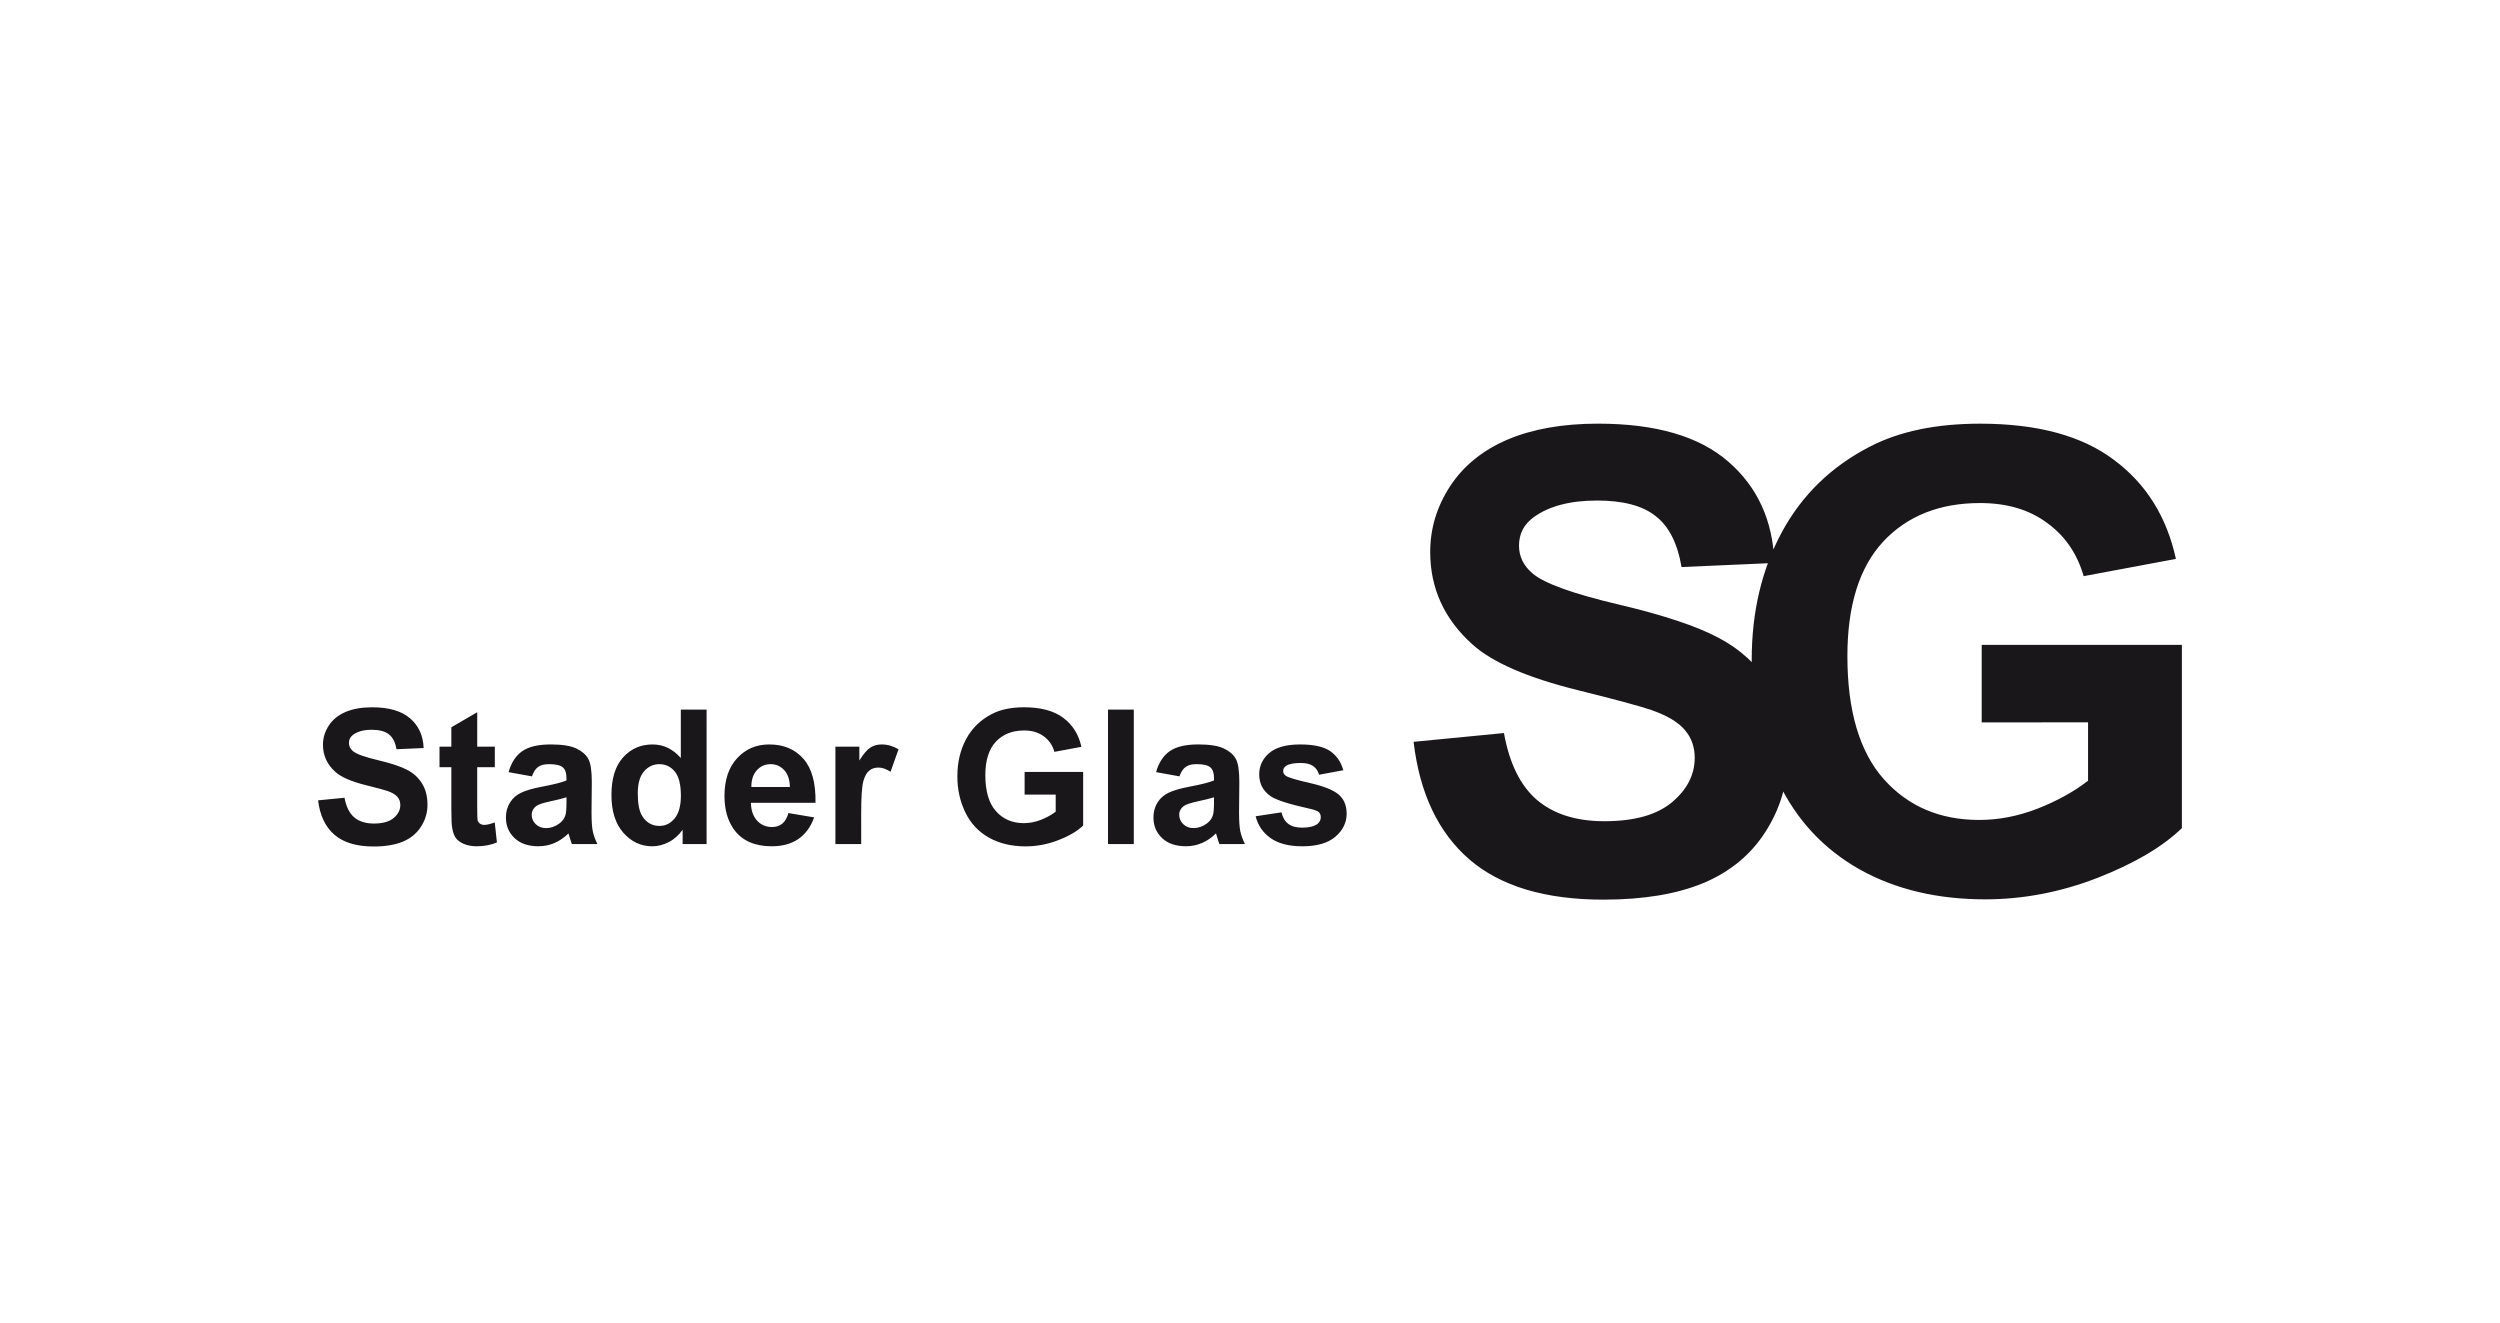
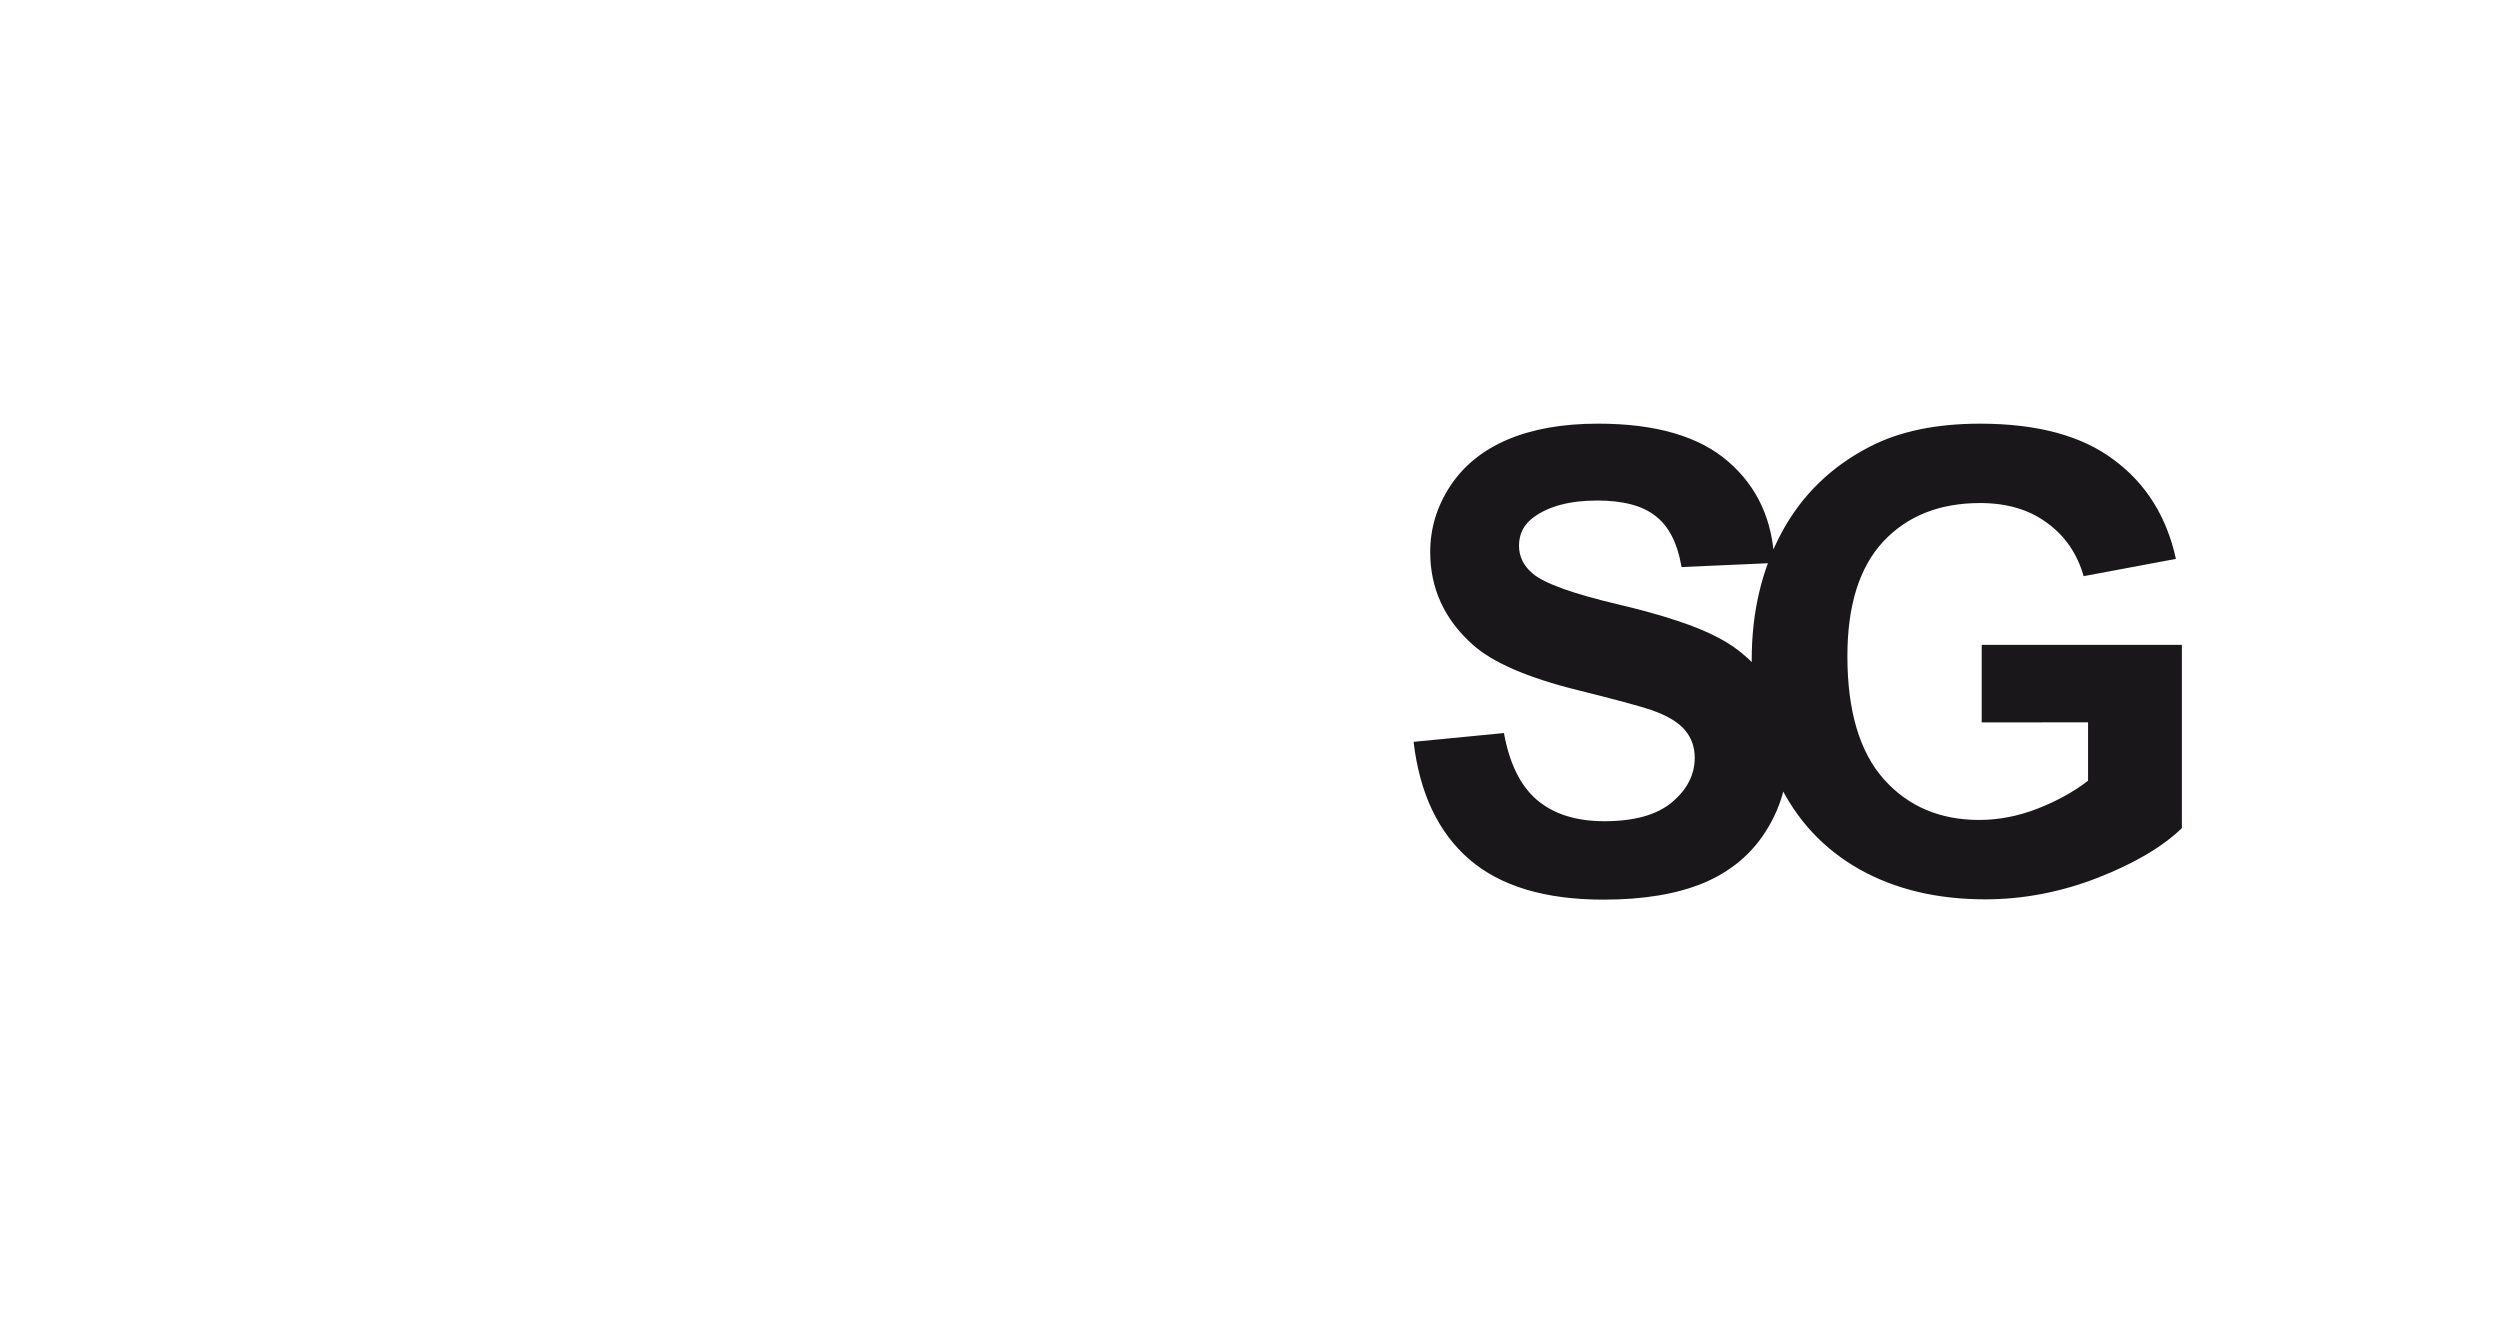
<svg xmlns="http://www.w3.org/2000/svg" xmlns:ns1="http://www.inkscape.org/namespaces/inkscape" xmlns:ns2="http://sodipodi.sourceforge.net/DTD/sodipodi-0.dtd" width="230.771mm" height="122.156mm" viewBox="0 0 230.771 122.156" version="1.1" id="svg1" xml:space="preserve" ns1:version="1.4 (e7c3feb1, 2024-10-09)" ns2:docname="referenzen-staderglas.svg">
  <ns2:namedview id="namedview1" pagecolor="#cf7171" bordercolor="#000000" borderopacity="0.25" ns1:showpageshadow="2" ns1:pageopacity="0.0" ns1:pagecheckerboard="0" ns1:deskcolor="#d1d1d1" ns1:document-units="mm" ns1:zoom="0.80849235" ns1:cx="421.15426" ns1:cy="368.58728" ns1:window-width="1680" ns1:window-height="997" ns1:window-x="0" ns1:window-y="25" ns1:window-maximized="1" ns1:current-layer="layer1" ns1:export-bgcolor="#5b5b5b00" />
  <defs id="defs1">
    <linearGradient id="paint0_linear_226_29" x1="142.724" y1="80.915" x2="142.724" y2="145.186" gradientUnits="userSpaceOnUse">
      <stop stop-color="#B5131D" id="stop9" />
      <stop offset="1" stop-color="#82110F" id="stop10" />
    </linearGradient>
    <linearGradient id="paint1_linear_226_29" x1="142.668" y1="-17.672" x2="142.668" y2="83.759" gradientUnits="userSpaceOnUse">
      <stop stop-color="white" id="stop11" />
      <stop offset="1" stop-color="#B5131D" id="stop12" />
    </linearGradient>
    <clipPath id="clip0_226_29">
-       <rect width="288" height="125" fill="white" id="rect12" />
-     </clipPath>
+       </clipPath>
  </defs>
  <g ns1:label="Ebene 1" ns1:groupmode="layer" id="layer1" transform="translate(0.294,-118.035)">
    <g style="fill:#fdfdfd;fill-opacity:1" id="g7" transform="matrix(0.653,0,0,0.653,21.121,138.327)">
      <g clip-path="url(#clip0_226_29)" id="g9" style="fill:#fdfdfd;fill-opacity:1">
        <mask id="mask0_226_29" maskUnits="userSpaceOnUse" x="3" y="3" width="282" height="119">
-           <path d="m 3.61,62.573 c 0,30.465 59.884,58.817 140.401,58.817 80.517,0 140.401,-28.352 140.401,-58.817 C 284.412,32.108 224.517,3.755 144,3.755 63.483,3.755 3.61,32.108 3.61,62.573 Z" fill="#ffffff" id="path2" />
-         </mask>
+           </mask>
        <mask id="mask1_226_29" maskUnits="userSpaceOnUse" x="22" y="3" width="244" height="62">
          <path d="M 22.119,33.773 C 44.986,51.129 89.223,64.204 144,64.204 198.777,64.204 243.014,51.14 265.881,33.773 242.176,16.35 197.67,3.744 144,3.744 90.33,3.744 45.836,16.35 22.119,33.773 Z" fill="#ffffff" id="path4" />
        </mask>
      </g>
    </g>
    <g id="g15" transform="translate(-0.605,132.841)" />
    <g id="g2744" transform="matrix(1.329,0,0,1.329,65.849,-65.748)" />
    <g id="g2841" transform="translate(3.964,-36.562)">
-       <path d="m 25.106,228.474 2.439,-0.237 q 0.22,1.228 0.889,1.804 0.678,0.576 1.821,0.576 1.211,0 1.821,-0.508 0.618,-0.517 0.618,-1.203 0,-0.44 -0.263,-0.745 -0.254,-0.313 -0.898,-0.542 -0.44,-0.152 -2.007,-0.542 -2.016,-0.5 -2.829,-1.228 -1.143,-1.025 -1.143,-2.499 0,-0.949 0.534,-1.77 0.542,-0.83 1.55,-1.262 1.016,-0.432 2.448,-0.432 2.338,0 3.515,1.025 1.186,1.025 1.245,2.736 l -2.507,0.11 q -0.161,-0.957 -0.695,-1.372 -0.525,-0.423 -1.584,-0.423 -1.093,0 -1.711,0.449 -0.398,0.288 -0.398,0.771 0,0.44 0.373,0.754 0.474,0.398 2.304,0.83 1.829,0.432 2.702,0.898 0.881,0.457 1.372,1.262 0.5,0.796 0.5,1.973 0,1.067 -0.593,1.999 -0.593,0.932 -1.677,1.389 -1.084,0.449 -2.702,0.449 -2.355,0 -3.617,-1.084 -1.262,-1.093 -1.508,-3.176 z m 16.312,-4.955 v 1.897 h -1.626 v 3.625 q 0,1.101 0.042,1.287 0.051,0.178 0.212,0.296 0.169,0.119 0.407,0.119 0.33,0 0.957,-0.229 l 0.203,1.846 q -0.83,0.356 -1.88,0.356 -0.644,0 -1.16,-0.212 -0.517,-0.22 -0.762,-0.559 -0.237,-0.347 -0.33,-0.932 -0.076,-0.415 -0.076,-1.677 v -3.921 h -1.093 v -1.897 h 1.093 v -1.787 l 2.388,-1.389 v 3.176 z m 3.43,2.744 -2.16,-0.39 q 0.364,-1.304 1.253,-1.931 0.889,-0.627 2.643,-0.627 1.592,0 2.371,0.381 0.779,0.373 1.093,0.957 0.322,0.576 0.322,2.126 l -0.025,2.778 q 0,1.186 0.11,1.753 0.119,0.559 0.432,1.203 h -2.355 q -0.093,-0.237 -0.229,-0.703 -0.059,-0.212 -0.085,-0.28 -0.61,0.593 -1.304,0.889 -0.695,0.296 -1.482,0.296 -1.389,0 -2.194,-0.754 -0.796,-0.754 -0.796,-1.906 0,-0.762 0.364,-1.355 0.364,-0.601 1.016,-0.915 0.661,-0.322 1.897,-0.559 1.669,-0.313 2.312,-0.584 v -0.237 q 0,-0.686 -0.339,-0.974 -0.339,-0.296 -1.279,-0.296 -0.635,0 -0.991,0.254 -0.356,0.246 -0.576,0.872 z m 3.185,1.931 q -0.457,0.152 -1.448,0.364 -0.991,0.212 -1.296,0.415 -0.466,0.33 -0.466,0.838 0,0.5 0.373,0.864 0.373,0.364 0.949,0.364 0.644,0 1.228,-0.423 0.432,-0.322 0.567,-0.788 0.093,-0.305 0.093,-1.16 z m 12.933,4.319 h -2.211 v -1.321 q -0.551,0.771 -1.304,1.152 -0.745,0.373 -1.508,0.373 -1.55,0 -2.659,-1.245 -1.101,-1.254 -1.101,-3.489 0,-2.287 1.076,-3.473 1.076,-1.194 2.719,-1.194 1.508,0 2.609,1.254 v -4.472 h 2.38 z m -6.352,-4.692 q 0,1.44 0.398,2.084 0.576,0.932 1.609,0.932 0.822,0 1.397,-0.695 0.576,-0.703 0.576,-2.092 0,-1.55 -0.559,-2.228 -0.559,-0.686 -1.431,-0.686 -0.847,0 -1.423,0.678 -0.567,0.669 -0.567,2.007 z m 13.907,1.829 2.371,0.398 q -0.457,1.304 -1.448,1.99 -0.982,0.678 -2.465,0.678 -2.346,0 -3.473,-1.533 -0.889,-1.228 -0.889,-3.1 0,-2.236 1.169,-3.498 1.169,-1.27 2.956,-1.27 2.007,0 3.168,1.33 1.16,1.321 1.11,4.057 h -5.963 q 0.025,1.059 0.576,1.652 0.551,0.584 1.372,0.584 0.559,0 0.94,-0.305 0.381,-0.305 0.576,-0.982 z m 0.136,-2.405 q -0.025,-1.033 -0.534,-1.567 -0.508,-0.542 -1.237,-0.542 -0.779,0 -1.287,0.567 -0.508,0.567 -0.5,1.541 z m 6.581,5.268 H 72.857 v -8.995 h 2.211 v 1.279 q 0.567,-0.906 1.016,-1.194 0.457,-0.288 1.033,-0.288 0.813,0 1.567,0.449 l -0.737,2.075 q -0.601,-0.39 -1.118,-0.39 -0.5,0 -0.847,0.28 -0.347,0.271 -0.551,0.991 -0.195,0.72 -0.195,3.015 z m 15.084,-4.565 v -2.092 h 5.404 v 4.946 q -0.788,0.762 -2.287,1.347 -1.491,0.576 -3.024,0.576 -1.948,0 -3.396,-0.813 -1.448,-0.822 -2.177,-2.338 -0.728,-1.525 -0.728,-3.312 0,-1.94 0.813,-3.447 0.813,-1.508 2.38,-2.312 1.194,-0.618 2.973,-0.618 2.312,0 3.608,0.974 1.304,0.966 1.677,2.676 l -2.49,0.466 q -0.263,-0.915 -0.991,-1.44 -0.72,-0.534 -1.804,-0.534 -1.643,0 -2.617,1.042 -0.966,1.042 -0.966,3.091 0,2.211 0.982,3.32 0.982,1.101 2.575,1.101 0.788,0 1.575,-0.305 0.796,-0.313 1.364,-0.754 v -1.575 z m 7.699,4.565 v -12.416 h 2.38 v 12.416 z m 6.598,-6.251 -2.16,-0.39 q 0.364,-1.304 1.254,-1.931 0.889,-0.627 2.643,-0.627 1.592,0 2.371,0.381 0.779,0.373 1.093,0.957 0.322,0.576 0.322,2.126 l -0.025,2.778 q 0,1.186 0.11,1.753 0.119,0.559 0.432,1.203 h -2.355 q -0.093,-0.237 -0.229,-0.703 -0.059,-0.212 -0.085,-0.28 -0.61,0.593 -1.304,0.889 -0.695,0.296 -1.482,0.296 -1.389,0 -2.194,-0.754 -0.796,-0.754 -0.796,-1.906 0,-0.762 0.364,-1.355 0.364,-0.601 1.016,-0.915 0.661,-0.322 1.897,-0.559 1.669,-0.313 2.312,-0.584 v -0.237 q 0,-0.686 -0.339,-0.974 -0.339,-0.296 -1.279,-0.296 -0.635,0 -0.991,0.254 -0.356,0.246 -0.576,0.872 z m 3.185,1.931 q -0.457,0.152 -1.448,0.364 -0.991,0.212 -1.296,0.415 -0.466,0.33 -0.466,0.838 0,0.5 0.373,0.864 0.373,0.364 0.949,0.364 0.644,0 1.228,-0.423 0.432,-0.322 0.567,-0.788 0.093,-0.305 0.093,-1.16 z m 3.845,1.753 2.388,-0.364 q 0.152,0.695 0.618,1.059 0.466,0.356 1.304,0.356 0.923,0 1.389,-0.339 0.313,-0.237 0.313,-0.635 0,-0.271 -0.169,-0.449 -0.178,-0.169 -0.796,-0.313 -2.88,-0.635 -3.65,-1.16 -1.067,-0.728 -1.067,-2.024 0,-1.169 0.923,-1.965 0.923,-0.796 2.863,-0.796 1.846,0 2.744,0.601 0.898,0.601 1.237,1.779 l -2.244,0.415 q -0.144,-0.525 -0.551,-0.805 -0.398,-0.279 -1.143,-0.279 -0.94,0 -1.347,0.263 -0.271,0.186 -0.271,0.483 0,0.254 0.237,0.432 0.322,0.237 2.219,0.669 1.906,0.432 2.659,1.059 0.745,0.635 0.745,1.77 0,1.237 -1.033,2.126 -1.033,0.889 -3.058,0.889 -1.838,0 -2.914,-0.745 -1.067,-0.745 -1.397,-2.024 z" id="text2840" style="font-weight:bold;font-size:17.346px;line-height:0;font-family:Arial;-inkscape-font-specification:'Arial Bold';letter-spacing:0px;fill:#1a171b;stroke-width:1.362" aria-label="Stader Glas" />
      <path d="m 126.228,223.074 8.341,-0.811 q 0.753,4.2 3.041,6.169 2.317,1.97 6.227,1.97 4.142,0 6.227,-1.738 2.114,-1.767 2.114,-4.113 0,-1.506 -0.898,-2.549 -0.869,-1.072 -3.07,-1.854 -1.506,-0.521 -6.864,-1.854 -6.893,-1.709 -9.674,-4.2 -3.91,-3.505 -3.91,-8.544 0,-3.244 1.825,-6.053 1.854,-2.838 5.3,-4.316 3.476,-1.477 8.37,-1.477 7.994,0 12.02,3.505 4.055,3.505 4.258,9.355 l -8.573,0.377 q -0.55,-3.273 -2.375,-4.692 -1.796,-1.448 -5.416,-1.448 -3.736,0 -5.851,1.535 -1.361,0.985 -1.361,2.636 0,1.506 1.274,2.578 1.622,1.361 7.878,2.838 6.256,1.477 9.239,3.07 3.012,1.564 4.692,4.316 1.709,2.723 1.709,6.748 0,3.649 -2.027,6.835 -2.027,3.186 -5.735,4.75 -3.707,1.535 -9.239,1.535 -8.052,0 -12.367,-3.707 -4.316,-3.736 -5.155,-10.861 z m 52.441,-1.796 v -7.154 h 18.479 v 16.915 q -2.694,2.607 -7.82,4.605 -5.098,1.97 -10.34,1.97 -6.662,0 -11.614,-2.78 -4.953,-2.809 -7.444,-7.994 -2.491,-5.213 -2.491,-11.325 0,-6.633 2.78,-11.788 2.78,-5.155 8.139,-7.907 4.084,-2.114 10.166,-2.114 7.907,0 12.338,3.331 4.46,3.302 5.735,9.152 l -8.515,1.593 q -0.898,-3.128 -3.389,-4.924 -2.462,-1.825 -6.169,-1.825 -5.619,0 -8.95,3.562 -3.302,3.563 -3.302,10.572 0,7.559 3.36,11.354 3.36,3.765 8.805,3.765 2.694,0 5.387,-1.043 2.723,-1.072 4.663,-2.578 v -5.387 z" id="text2841" style="font-weight:bold;font-size:59.317px;line-height:0;font-family:Arial;-inkscape-font-specification:'Arial Bold';letter-spacing:-9.048px;fill:#1a171b;stroke-width:4.657" aria-label="SG" />
    </g>
  </g>
  <style type="text/css" id="style1">
				.st0 {
					fill: #ffffff;
				}
			</style>
  <style type="text/css" id="style1-8">
	.st0{fill:#399DC6;}
	.st1{fill:#408032;}
	.st2{fill-rule:evenodd;clip-rule:evenodd;}
</style>
  <style type="text/css" id="style1-0">
	.st0{fill:#399DC6;}
	.st1{fill:#408032;}
	.st2{fill-rule:evenodd;clip-rule:evenodd;}
</style>
</svg>